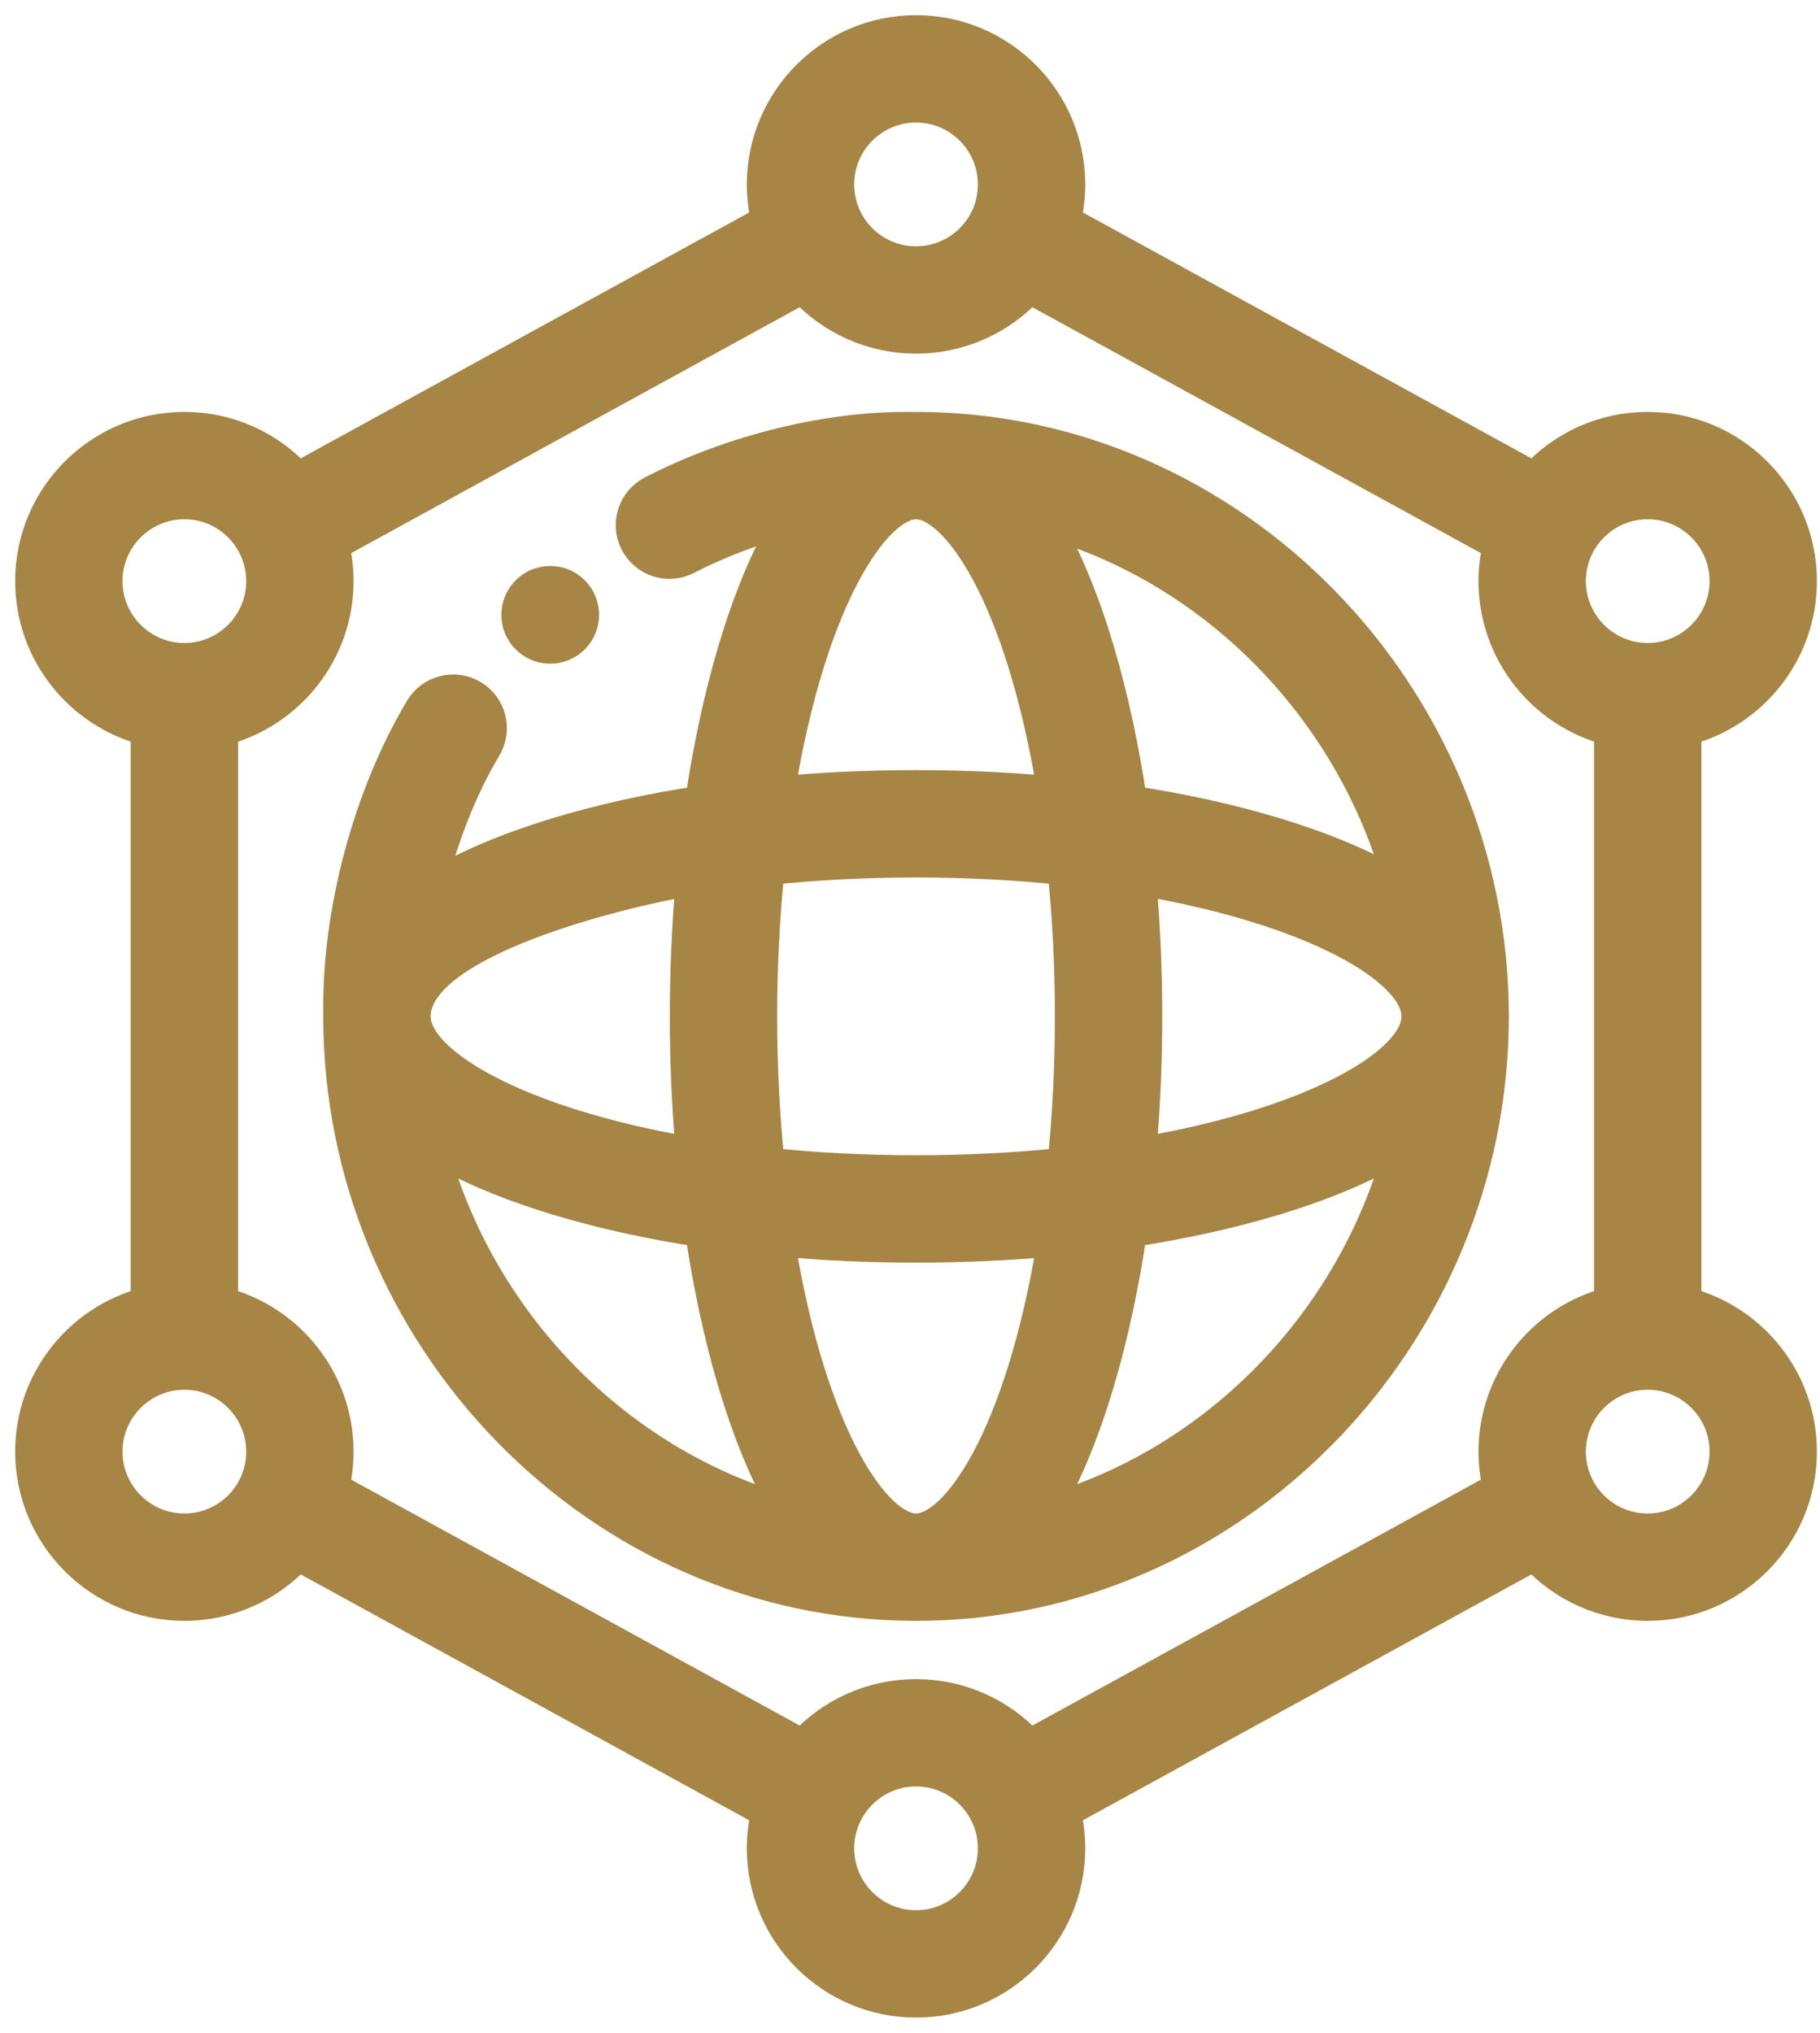
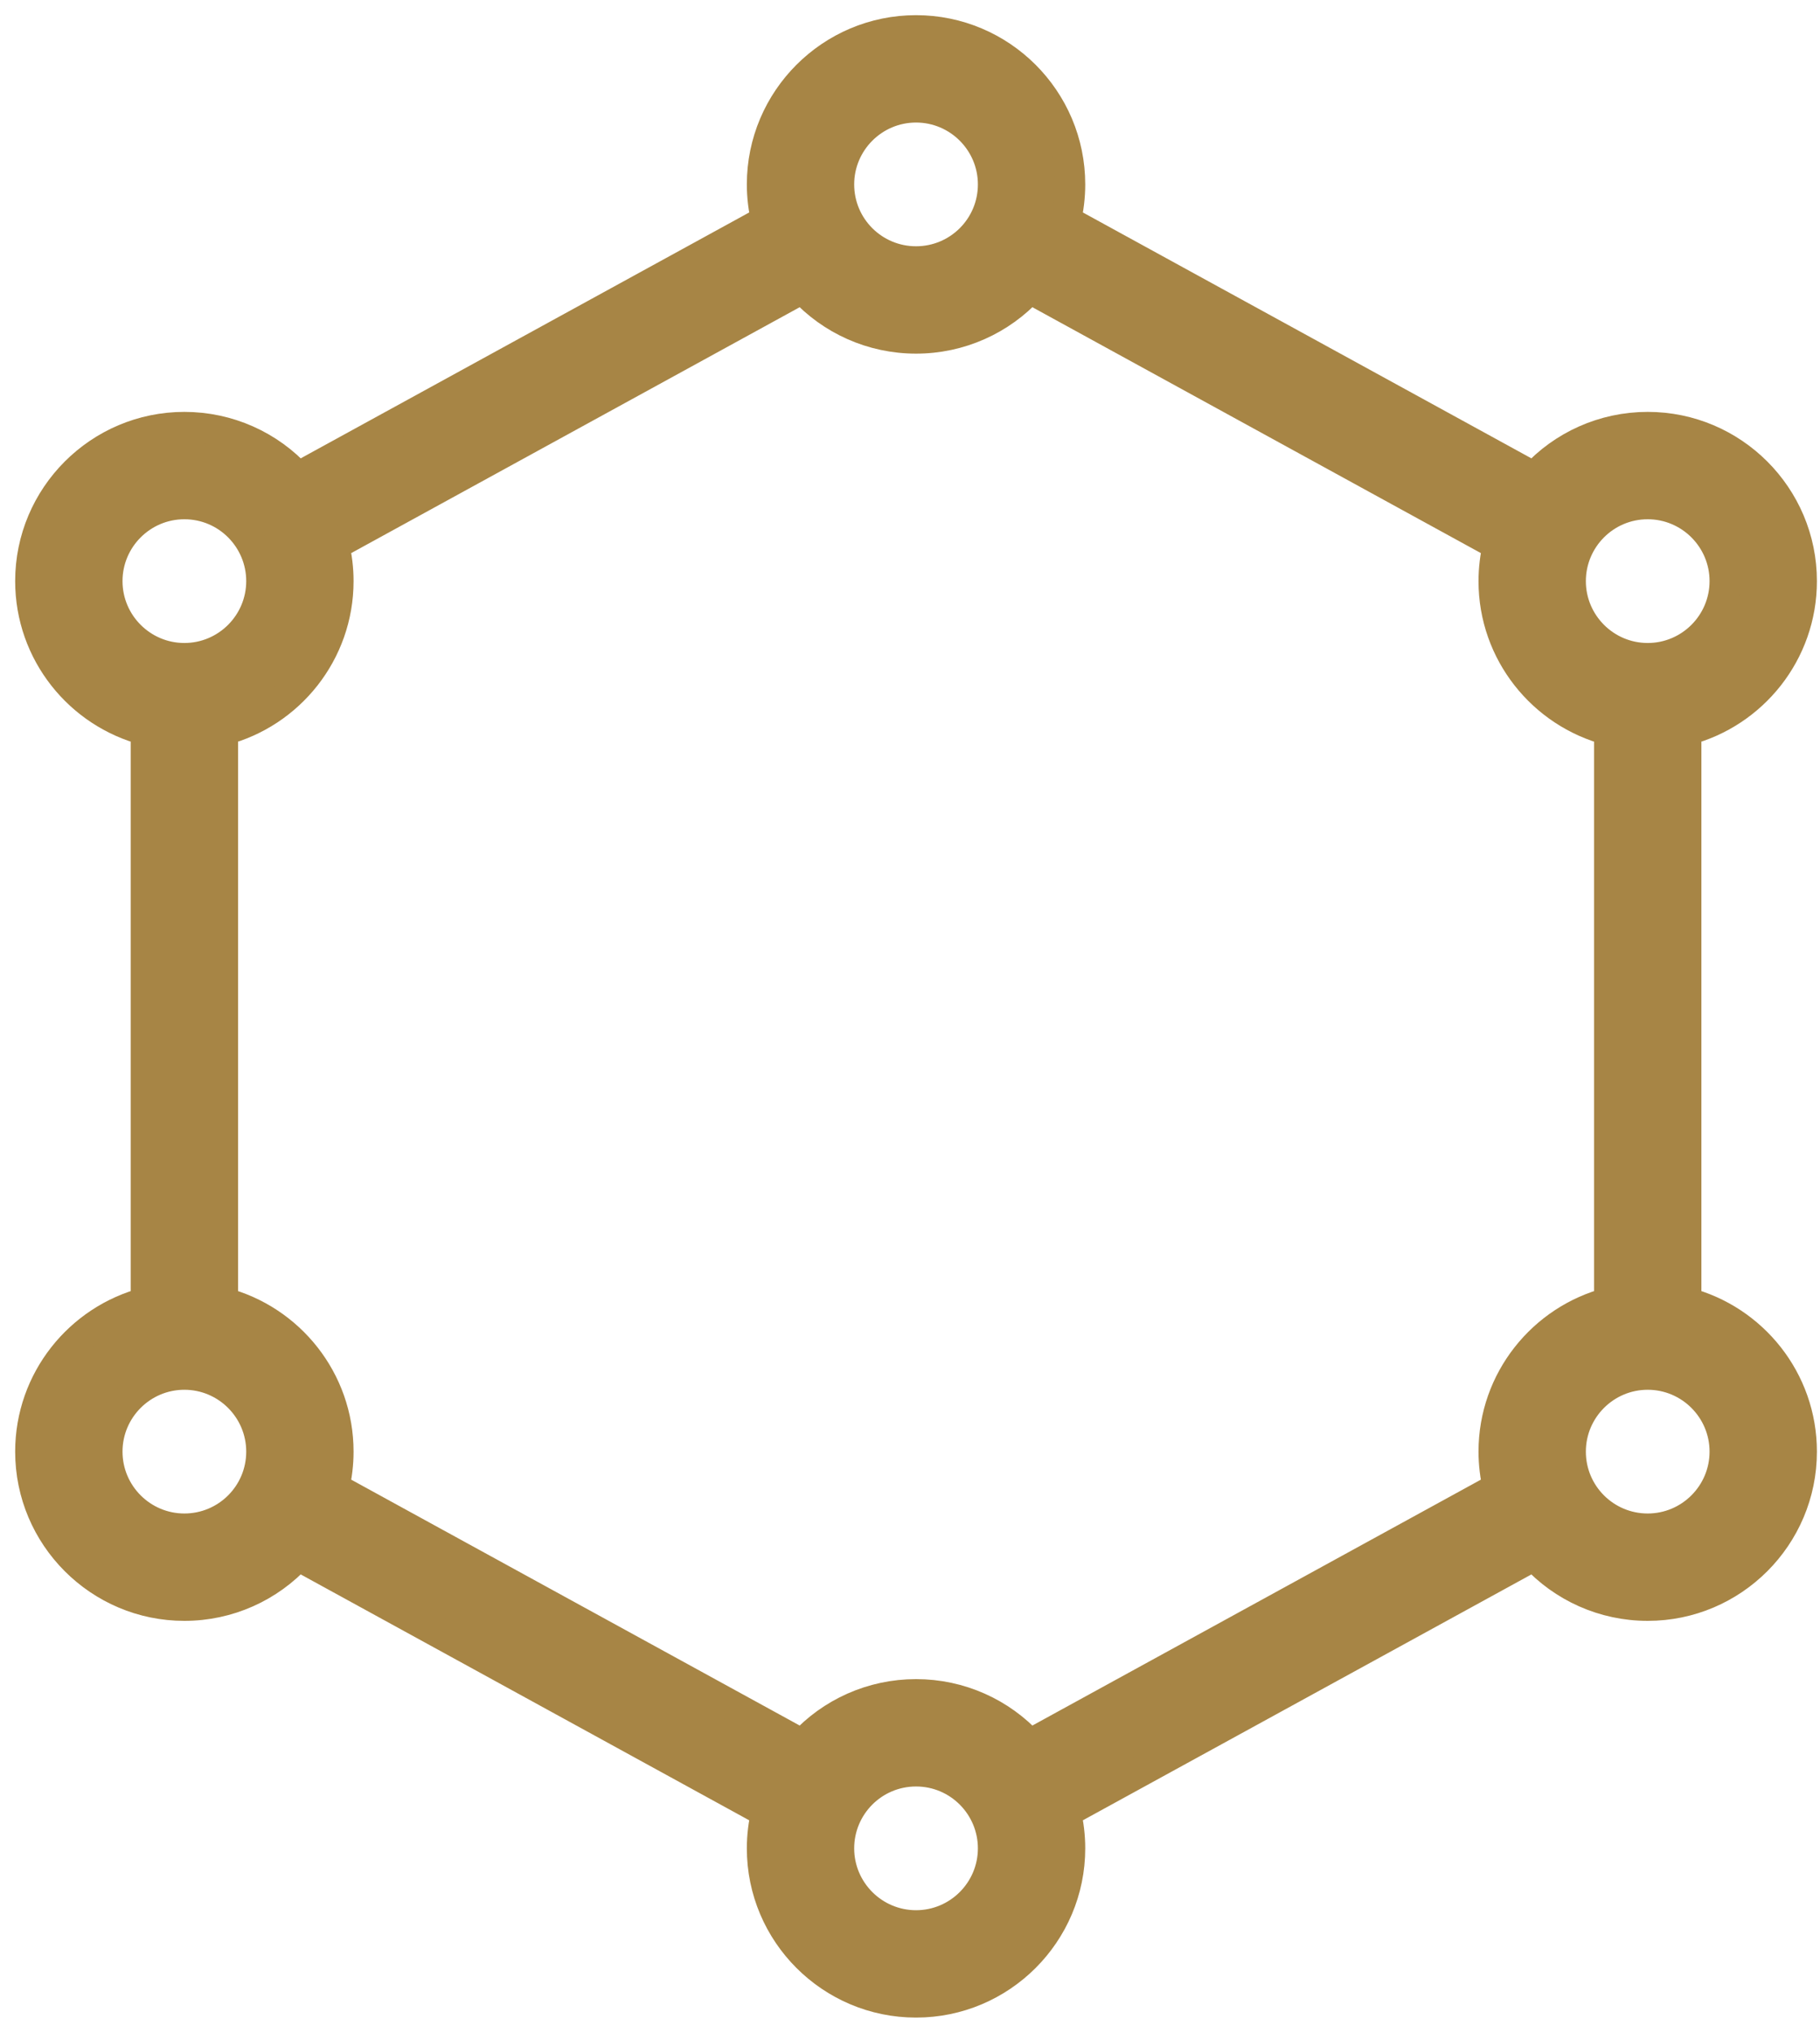
<svg xmlns="http://www.w3.org/2000/svg" width="60" height="67" viewBox="0 0 60 67" fill="none">
-   <path d="M18.139 21.376C18.752 21.376 19.25 20.878 19.25 20.265C19.25 19.653 18.754 19.154 18.139 19.154C17.526 19.154 17.028 19.652 17.028 20.265C17.028 20.875 17.523 21.376 18.139 21.376Z" fill="#A78545" stroke="#A78545" />
-   <path d="M30.199 14.076C30.162 14.076 30.127 14.077 30.094 14.078C27.341 14.031 24.126 14.817 21.486 16.182C20.863 16.504 20.619 17.27 20.942 17.893C21.263 18.515 22.028 18.76 22.652 18.437C23.663 17.915 24.792 17.486 25.938 17.176C24.527 19.553 23.591 22.993 23.087 26.398C19.813 26.897 16.509 27.822 14.21 29.21C14.616 27.568 15.242 25.968 16.03 24.652C16.39 24.05 16.194 23.271 15.593 22.911C14.991 22.551 14.211 22.747 13.851 23.348C12.136 26.215 11.105 30.072 11.158 33.421C11.157 33.446 11.156 33.473 11.156 33.5C11.156 44.058 19.701 52.924 30.199 52.924C40.672 52.924 49.242 44.081 49.242 33.5C49.242 22.942 40.698 14.076 30.199 14.076ZM46.128 29.171C43.836 27.805 40.566 26.894 37.312 26.398C36.81 23.006 35.883 19.592 34.491 17.221C40.082 18.823 44.584 23.444 46.128 29.171ZM30.199 50.385C28.911 50.385 26.767 47.431 25.704 40.916C27.169 41.049 28.674 41.117 30.199 41.117C31.724 41.117 33.229 41.049 34.694 40.916C33.631 47.431 31.488 50.385 30.199 50.385ZM30.169 16.615H30.199C31.488 16.615 33.631 19.569 34.694 26.084C33.229 25.951 31.724 25.883 30.199 25.883C28.674 25.883 27.17 25.951 25.705 26.084C26.758 19.645 28.884 16.663 30.169 16.615ZM30.199 38.578C28.551 38.578 26.93 38.494 25.363 38.332C25.203 36.758 25.121 35.138 25.121 33.5C25.121 31.862 25.203 30.242 25.363 28.668C26.93 28.506 28.551 28.422 30.199 28.422C31.847 28.422 33.468 28.506 35.035 28.668C35.195 30.242 35.277 31.862 35.277 33.5C35.277 35.138 35.195 36.758 35.035 38.332C33.468 38.494 31.847 38.578 30.199 38.578ZM37.619 29.02C43.338 29.997 46.703 31.986 46.703 33.5C46.703 35.014 43.338 37.003 37.619 37.98C37.749 36.514 37.816 35.014 37.816 33.5C37.816 31.986 37.749 30.486 37.619 29.02ZM22.779 29.019C22.649 30.486 22.582 31.986 22.582 33.5C22.582 35.014 22.649 36.514 22.779 37.98C17.061 37.003 13.695 35.014 13.695 33.5L13.696 33.462C13.781 31.047 20.397 29.426 22.779 29.019ZM14.271 37.829C16.562 39.194 19.833 40.106 23.087 40.602C23.588 43.994 24.515 47.408 25.907 49.779C20.317 48.178 15.814 43.556 14.271 37.829ZM34.491 49.779C35.883 47.408 36.81 43.994 37.312 40.602C40.566 40.106 43.836 39.194 46.128 37.829C44.584 43.556 40.082 48.178 34.491 49.779Z" fill="#A78545" stroke="#A78545" />
  <path d="M59.398 19.154C59.398 16.354 57.12 14.076 54.32 14.076C52.872 14.076 51.524 14.688 50.576 15.727L35.136 7.264C35.229 6.876 35.277 6.478 35.277 6.078C35.277 3.278 32.999 1 30.199 1C27.399 1 25.121 3.278 25.121 6.078C25.121 6.478 25.17 6.876 25.262 7.264L9.823 15.727C8.875 14.688 7.527 14.076 6.078 14.076C3.278 14.076 1 16.354 1 19.154C1 21.516 2.621 23.506 4.809 24.072V42.928C2.621 43.494 1 45.484 1 47.846C1 50.646 3.278 52.924 6.078 52.924C7.526 52.924 8.874 52.312 9.823 51.273L25.262 59.736C25.17 60.123 25.121 60.522 25.121 60.922C25.121 63.722 27.399 66 30.199 66C32.999 66 35.277 63.722 35.277 60.922C35.277 60.522 35.229 60.123 35.136 59.736L50.575 51.274C51.524 52.312 52.872 52.924 54.32 52.924C57.12 52.924 59.398 50.646 59.398 47.846C59.398 45.484 57.778 43.494 55.59 42.928V24.072C57.778 23.506 59.398 21.516 59.398 19.154ZM54.32 16.615C55.72 16.615 56.859 17.754 56.859 19.154C56.859 20.554 55.72 21.693 54.32 21.693C52.92 21.693 51.781 20.554 51.781 19.154C51.781 17.763 52.908 16.615 54.32 16.615ZM49.242 47.846C49.242 48.245 49.291 48.644 49.383 49.031L33.944 57.494C32.996 56.456 31.648 55.844 30.199 55.844C28.75 55.844 27.402 56.456 26.454 57.494L11.015 49.031C11.108 48.644 11.156 48.245 11.156 47.846C11.156 45.484 9.536 43.494 7.348 42.928V24.072C9.536 23.506 11.156 21.516 11.156 19.154C11.156 18.754 11.108 18.356 11.015 17.969L26.454 9.506C27.403 10.544 28.751 11.156 30.199 11.156C31.647 11.156 32.995 10.544 33.944 9.506L49.383 17.969C49.291 18.356 49.242 18.754 49.242 19.154C49.242 21.516 50.863 23.506 53.051 24.072V42.928C50.863 43.494 49.242 45.484 49.242 47.846ZM30.199 3.539C31.599 3.539 32.738 4.678 32.738 6.078C32.738 7.487 31.598 8.617 30.199 8.617C28.799 8.617 27.66 7.485 27.66 6.078C27.66 4.678 28.799 3.539 30.199 3.539ZM3.539 19.154C3.539 17.754 4.678 16.615 6.078 16.615C7.492 16.615 8.617 17.764 8.617 19.154C8.617 20.554 7.478 21.693 6.078 21.693C4.678 21.693 3.539 20.554 3.539 19.154ZM6.078 50.385C4.678 50.385 3.539 49.246 3.539 47.846C3.539 46.446 4.678 45.307 6.078 45.307C7.478 45.307 8.617 46.446 8.617 47.846C8.617 49.254 7.477 50.385 6.078 50.385ZM30.199 63.461C28.799 63.461 27.66 62.322 27.66 60.922C27.66 59.529 28.787 58.383 30.199 58.383C31.613 58.383 32.738 59.532 32.738 60.922C32.738 62.322 31.599 63.461 30.199 63.461ZM56.859 47.846C56.859 49.246 55.72 50.385 54.32 50.385C52.92 50.385 51.781 49.252 51.781 47.846C51.781 46.446 52.92 45.307 54.32 45.307C55.72 45.307 56.859 46.446 56.859 47.846Z" fill="#A78545" stroke="#A78545" />
</svg>